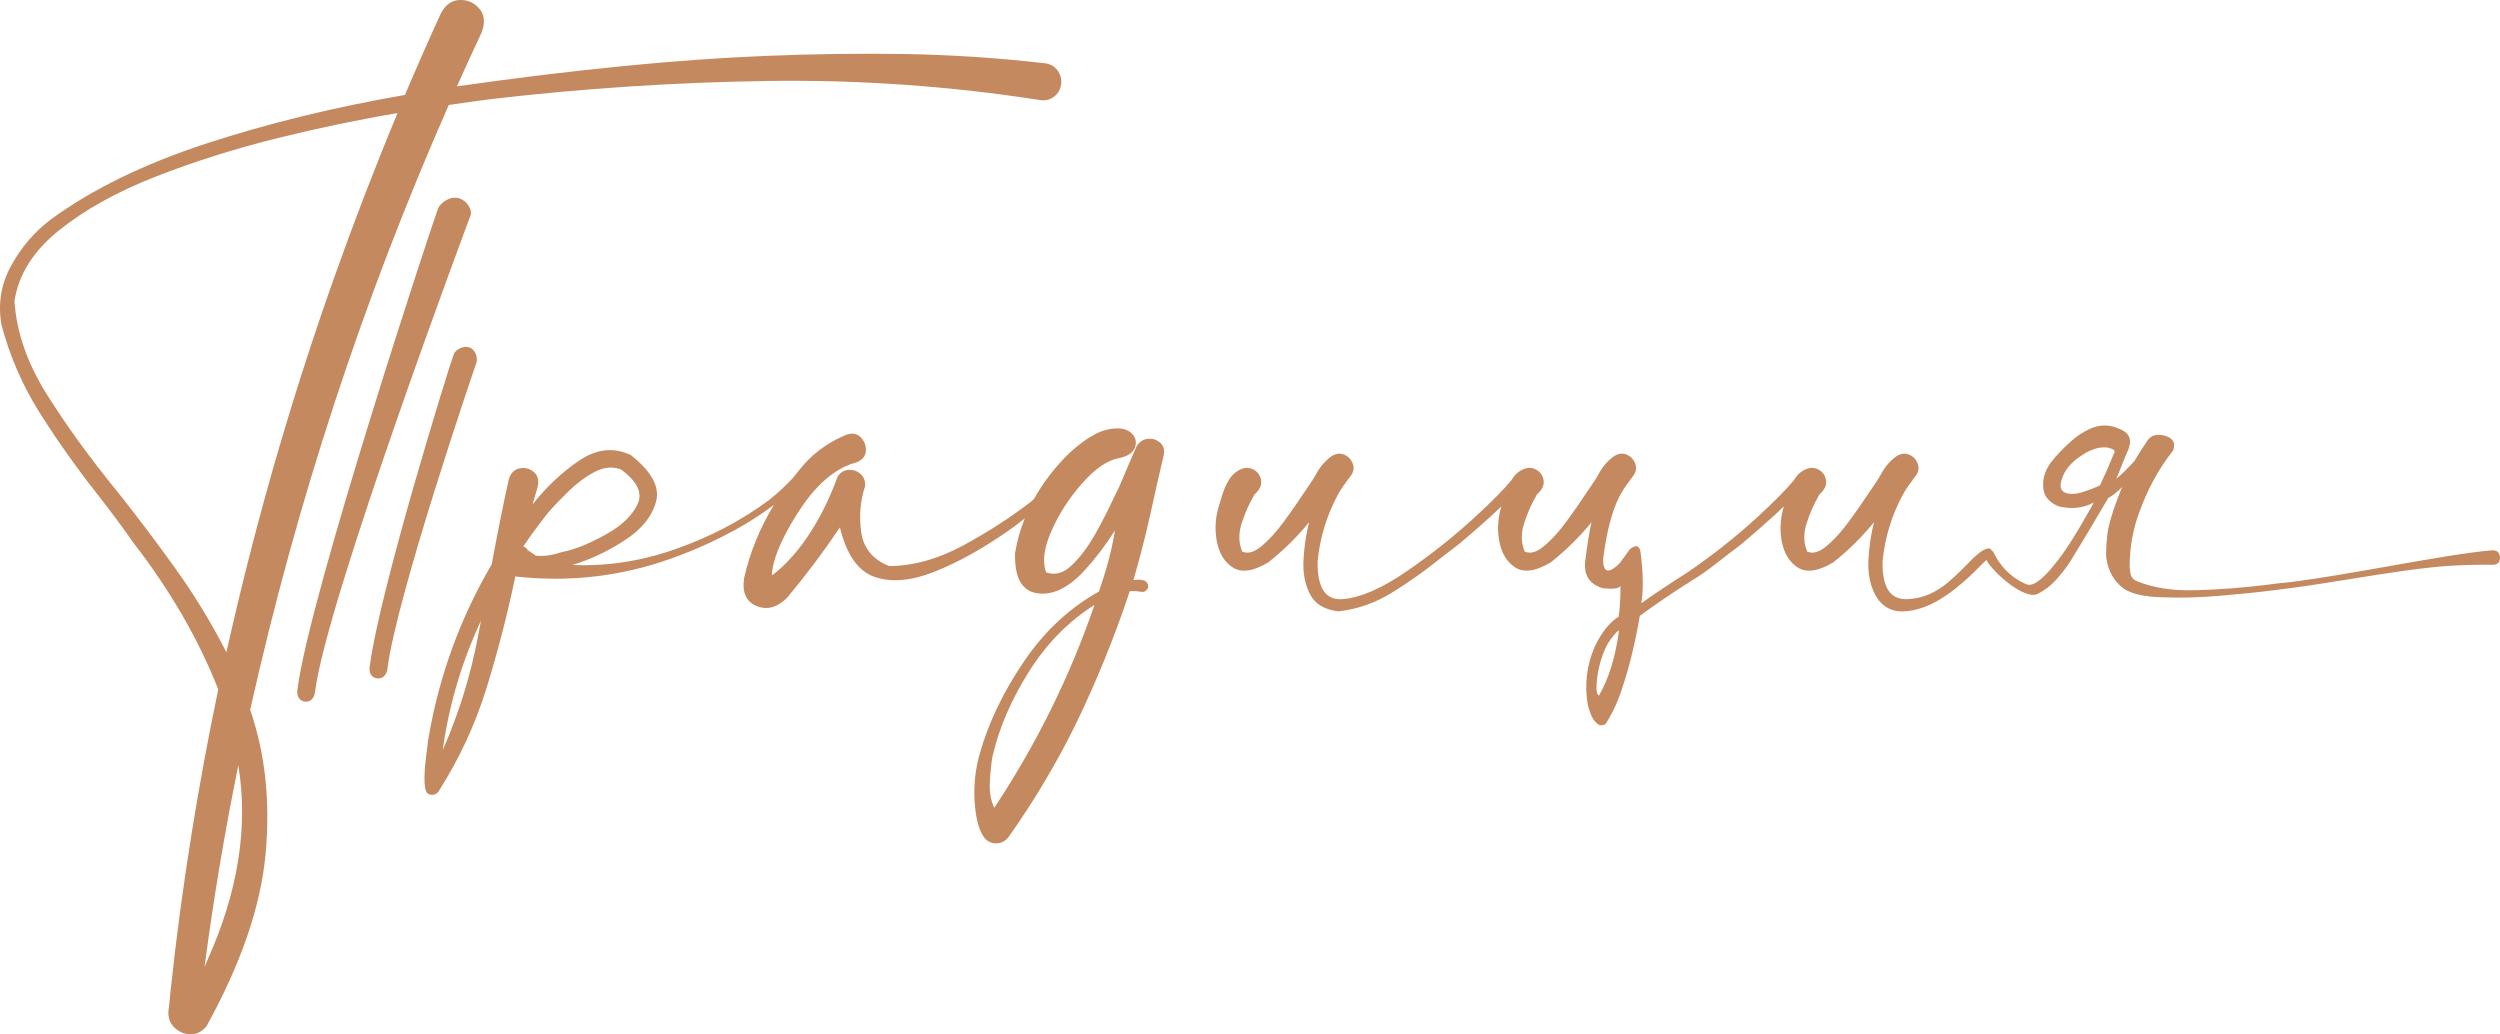
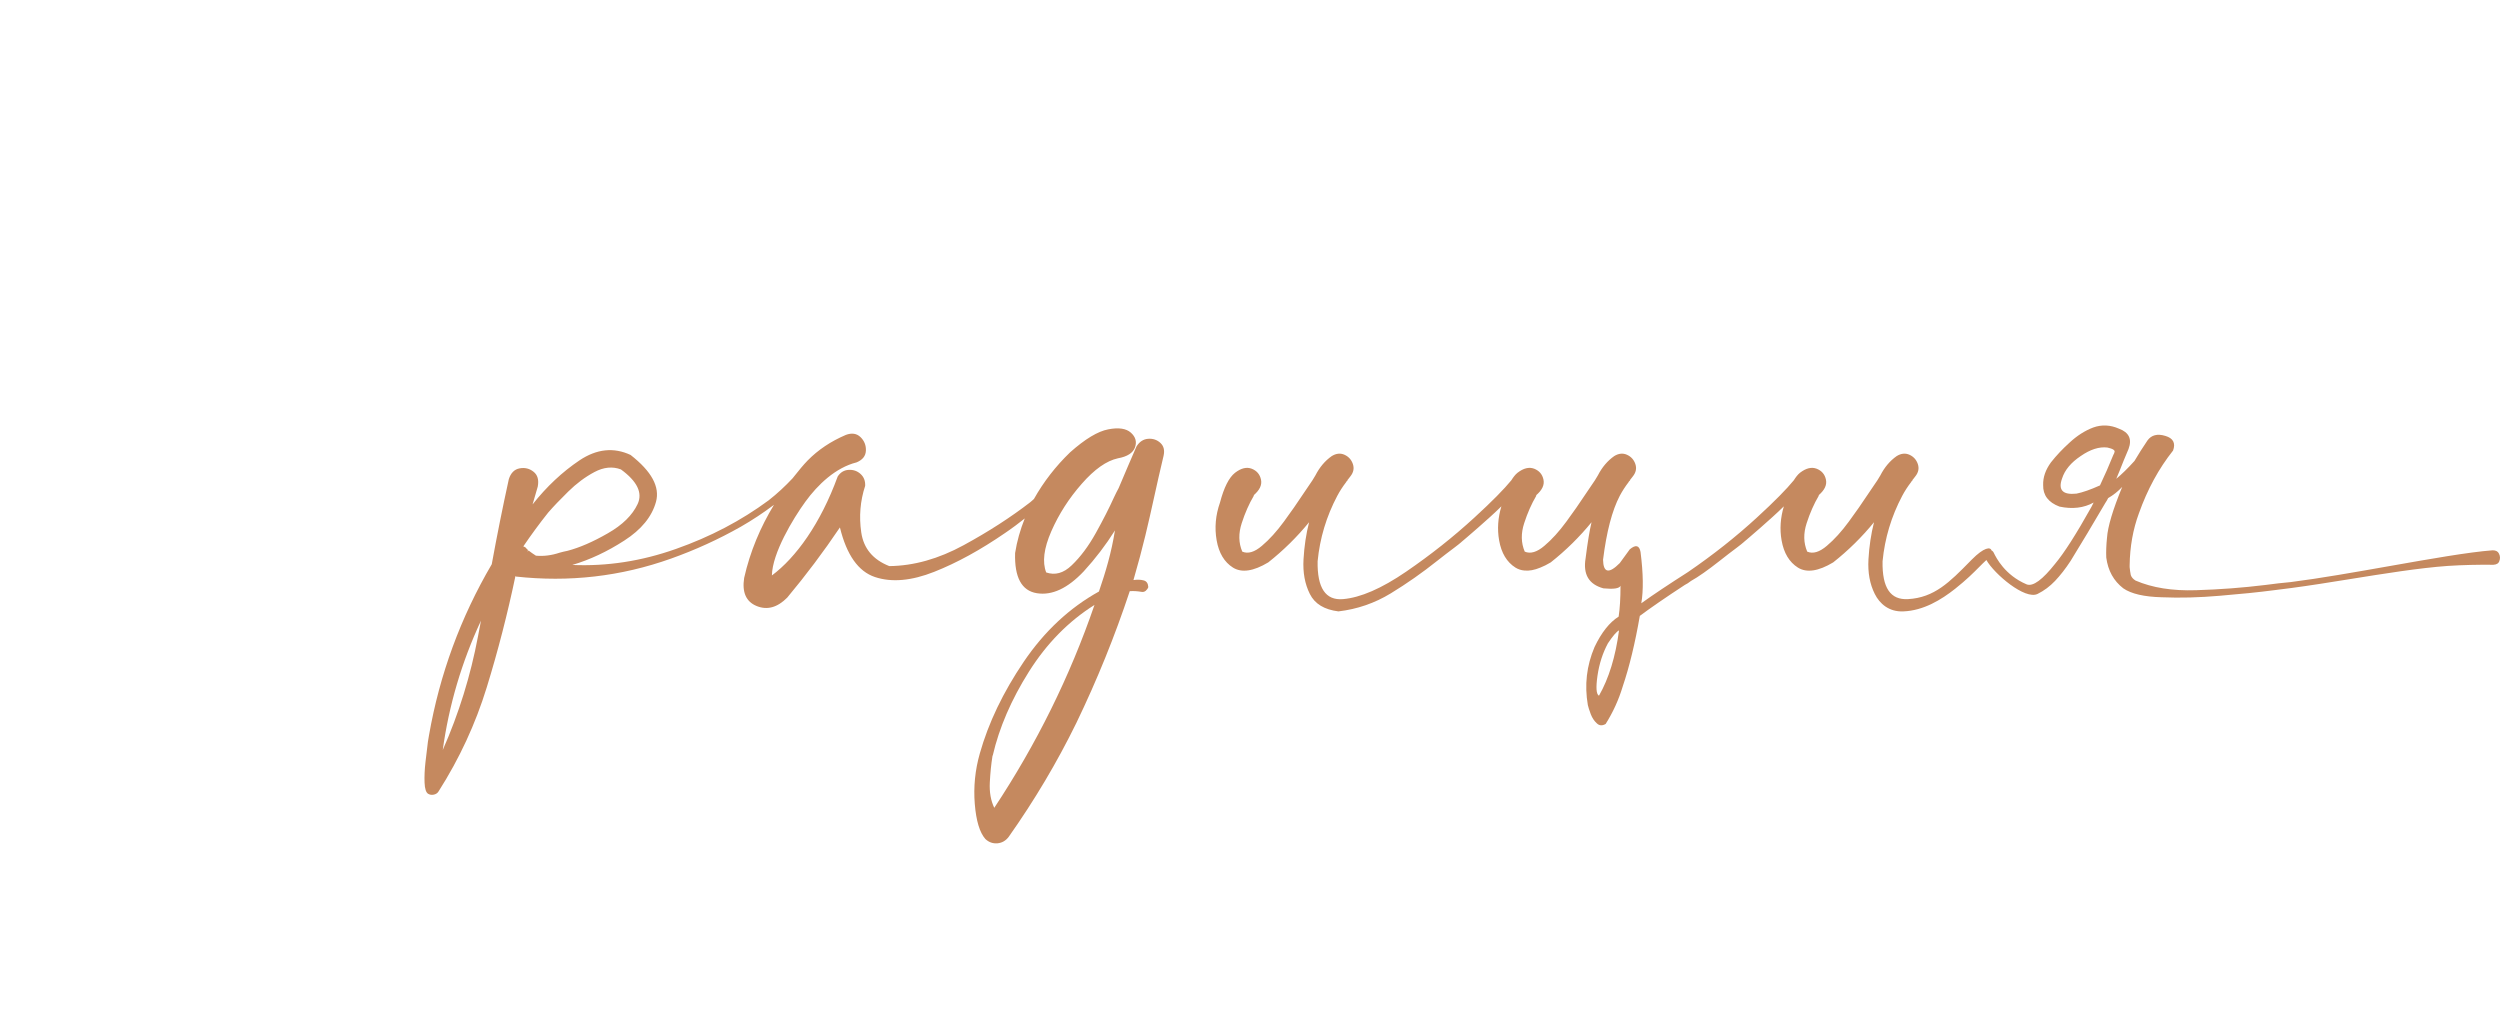
<svg xmlns="http://www.w3.org/2000/svg" viewBox="0 0 452 187" fill="none">
-   <path fill-rule="evenodd" clip-rule="evenodd" d="M81.137 18.98C84.179 18.533 86.796 18.166 88.989 17.895C105.452 15.979 121.996 14.894 138.616 14.639C155.238 14.399 171.733 15.548 188.108 18.102C189.047 18.23 189.876 18.023 190.592 17.464C191.306 16.905 191.732 16.155 191.866 15.213C191.955 14.272 191.732 13.442 191.195 12.723C190.659 12.005 189.921 11.59 188.98 11.446C180.524 10.473 172.103 9.914 163.714 9.77C155.327 9.643 146.927 9.754 138.516 10.105C122.678 10.728 104.044 12.564 82.614 15.612C84.09 12.308 85.589 9.036 87.11 5.812C87.737 4.056 87.59 2.651 86.673 1.582C85.756 0.496 84.581 -0.031 83.151 0.001C81.719 0.017 80.577 0.815 79.727 2.38C77.49 7.264 75.322 12.197 73.218 17.161C60.511 19.364 48.533 22.285 37.28 25.956C26.029 29.643 16.667 34.208 9.195 39.667C6.242 41.902 3.849 44.696 2.015 48.032C0.18 51.367 -0.401 54.943 0.269 58.742C1.79 64.473 4.128 69.836 7.282 74.8C10.437 79.78 13.848 84.585 17.517 89.246C19.844 92.199 22.059 95.184 24.16 98.185C30.827 106.82 35.928 115.647 39.462 124.65C37.672 133.206 36.084 141.778 34.697 150.381C33.131 160.054 31.833 169.743 30.805 179.464C30.76 179.784 30.715 180.278 30.671 180.949C30.626 181.252 30.593 181.555 30.57 181.858C30.548 182.146 30.515 182.386 30.468 182.561C30.334 183.854 30.671 184.907 31.476 185.721C32.281 186.519 33.243 186.951 34.361 186.999C35.48 187.03 36.464 186.567 37.314 185.578C43.577 174.245 47.146 163.853 48.018 154.404C48.89 144.954 47.962 136.271 45.234 128.338C53.644 90.683 65.612 54.225 81.137 18.98ZM37.516 173.558C37.336 173.957 37.157 174.388 36.979 174.835C38.589 162.608 40.626 150.445 43.086 138.362C44.92 149.455 43.064 161.203 37.516 173.558ZM31.71 102.782C28.288 98.009 24.832 93.428 21.343 89.038C16.331 82.909 12.048 77.003 8.491 71.336C4.933 65.686 2.977 60.051 2.618 54.448C3.334 49.66 6.019 45.382 10.672 41.647C15.325 37.911 21.14 34.671 28.119 31.942C35.099 29.212 42.437 26.898 50.132 24.982C57.828 23.083 65.075 21.582 71.876 20.449C63.643 40.21 56.507 60.354 50.467 80.914C46.889 93.141 43.713 105.48 40.938 117.93C38.208 112.599 35.134 107.555 31.71 102.782Z" fill="#C5895F" />
  <path fill-rule="evenodd" clip-rule="evenodd" d="M207.59 79.333C206.718 79.397 206.013 79.86 205.476 80.722C204.984 81.887 204.492 83.02 203.999 84.138C203.418 85.527 202.837 86.9 202.255 88.24C201.987 88.735 201.695 89.31 201.382 89.98C200.532 91.864 199.448 93.987 198.128 96.365C196.808 98.743 195.353 100.691 193.765 102.207C192.279 103.644 190.74 104.043 189.155 103.5C188.419 101.632 188.721 99.159 190.074 96.062C191.439 92.949 193.274 90.092 195.577 87.474C197.881 84.84 200.062 83.308 202.121 82.861C203.821 82.558 204.851 81.887 205.208 80.882C205.565 79.876 205.319 78.998 204.47 78.232C203.619 77.466 202.255 77.258 200.376 77.625C198.496 77.977 196.192 79.365 193.464 81.791C190.868 84.297 188.699 87.091 186.953 90.188C186.947 90.204 186.94 90.219 186.934 90.219C186.844 90.296 186.758 90.376 186.674 90.454C186.548 90.572 186.423 90.689 186.282 90.794C182.749 93.524 178.722 96.126 174.203 98.584C169.684 101.042 165.21 102.303 160.783 102.351C157.83 101.186 156.142 99.158 155.716 96.269C155.292 93.38 155.526 90.571 156.421 87.841C156.465 86.947 156.186 86.229 155.582 85.686C154.978 85.144 154.262 84.904 153.434 84.952C152.607 85 151.946 85.399 151.455 86.149C148.349 94.673 143.913 100.802 139.557 104.043C139.638 100.004 143.347 93.827 145.607 90.715C147.866 87.602 151.092 84.537 154.877 83.595C155.95 83.148 156.51 82.446 156.554 81.488C156.599 80.531 156.275 79.701 155.582 79.03C154.888 78.359 154.005 78.232 152.93 78.631C150.202 79.796 147.898 81.344 146.019 83.26C145.185 84.121 144.451 85.039 143.718 85.956L143.712 85.963C143.577 86.132 143.442 86.3 143.307 86.469C141.976 87.889 140.545 89.23 138.971 90.459C134.006 94.13 128.414 97.067 122.195 99.254C115.976 101.457 109.735 102.415 103.47 102.143C106.648 101.201 109.78 99.733 112.867 97.738C115.954 95.758 117.866 93.412 118.604 90.73C119.343 88.033 117.81 85.224 114.007 82.254C110.965 80.834 107.889 81.153 104.779 83.228C101.67 85.319 98.84 87.969 96.29 91.193C96.47 90.58 96.65 89.961 96.829 89.344L96.84 89.307C96.969 88.86 97.1 88.413 97.229 87.969C97.454 86.756 97.196 85.862 96.457 85.287C95.719 84.697 94.88 84.505 93.941 84.681C93.002 84.856 92.353 85.511 91.996 86.628C90.876 91.736 89.848 96.86 88.909 102.016C83.27 111.641 79.49 121.936 77.567 132.918C77.522 133.19 77.455 133.589 77.366 134.116C77.232 135.153 77.085 136.366 76.929 137.755C76.773 139.144 76.717 140.389 76.761 141.506C76.806 142.624 77.029 143.31 77.433 143.533C77.745 143.709 78.093 143.757 78.472 143.661C78.853 143.565 79.132 143.374 79.311 143.054C83.07 137.149 85.967 130.891 88.001 124.283C90.038 117.674 91.771 110.939 93.203 104.091V104.154H93.27L93.203 104.234C102.868 105.304 112.24 104.234 121.323 100.994C125.706 99.43 129.913 97.514 133.939 95.232C136.031 94.034 138.023 92.71 139.933 91.273C137.476 95.328 135.621 99.701 134.543 104.49C134.14 107.091 134.889 108.784 136.792 109.566C138.692 110.348 140.537 109.853 142.328 108.049C145.727 103.979 148.904 99.749 151.857 95.359C153.066 100.323 155.179 103.325 158.198 104.33C161.219 105.336 164.787 105.016 168.901 103.388C173.017 101.76 177.29 99.414 181.72 96.365C181.97 96.201 182.238 96.01 182.528 95.804L182.592 95.758C183.277 95.288 183.924 94.784 184.575 94.276C184.808 94.094 185.042 93.912 185.277 93.731C184.469 95.758 183.868 97.834 183.531 99.988C183.398 104.378 184.705 106.804 187.457 107.251C190.209 107.698 193.038 106.373 195.946 103.293C198.05 100.994 199.928 98.536 201.583 95.902C200.938 99.941 199.916 103.356 198.688 106.948C193.363 109.901 188.835 114.131 185.099 119.638C181.363 125.161 178.713 130.684 177.147 136.238C176.295 139.239 175.994 142.272 176.239 145.337C176.487 148.402 177.125 150.525 178.153 151.69C178.78 152.28 179.507 152.536 180.334 152.472C181.162 152.392 181.844 152.009 182.38 151.291C187.033 144.698 191.106 137.851 194.594 130.732C198.353 122.942 201.574 114.993 204.259 106.884C204.975 106.836 205.689 106.884 206.405 107.012C206.675 107.059 206.92 106.996 207.143 106.82C207.368 106.629 207.525 106.405 207.614 106.15C207.569 105.463 207.29 105.064 206.775 104.937C206.26 104.793 205.644 104.777 204.929 104.873C206.716 98.722 207.643 94.522 208.659 89.926C209.169 87.617 209.701 85.207 210.376 82.398C210.599 81.409 210.409 80.642 209.805 80.084C209.201 79.525 208.462 79.269 207.59 79.333ZM179.763 146.055C179.137 144.746 178.869 143.23 178.958 141.474C179.048 139.734 179.204 138.17 179.427 136.781C179.427 136.685 179.449 136.621 179.495 136.574C180.658 131.561 182.839 126.502 186.038 121.426C189.237 116.35 193.185 112.327 197.882 109.374C193.454 122.272 187.414 134.499 179.763 146.055ZM101.19 99.924C99.713 100.419 98.281 100.595 96.894 100.467C96.401 100.148 95.955 99.845 95.552 99.525L95.418 99.733C95.373 99.637 95.395 99.541 95.485 99.462C95.306 99.318 95.15 99.158 95.016 98.983L95.008 98.978C94.875 98.9 94.744 98.823 94.612 98.791C96.044 96.684 97.543 94.641 99.109 92.678C100.048 91.592 101.257 90.331 102.734 88.879C104.209 87.426 105.785 86.245 107.465 85.351C109.142 84.457 110.742 84.298 112.263 84.872C115.216 87.027 116.222 89.118 115.283 91.129C114.344 93.141 112.542 94.912 109.88 96.429C107.218 97.961 104.79 99.015 102.598 99.589C102.107 99.685 101.636 99.797 101.19 99.924ZM86.424 115.041C85.084 122.16 82.958 129.024 80.049 135.6C81.169 127.491 83.473 119.702 86.962 112.216C86.783 113.157 86.605 114.099 86.424 115.041Z" fill="#C5895F" />
  <path fill-rule="evenodd" clip-rule="evenodd" d="M450.673 99.494C451.255 99.494 451.635 99.701 451.815 100.1C452.038 100.547 452.06 100.994 451.88 101.441C451.748 101.856 451.387 102.08 450.808 102.112C448.033 102.08 445.28 102.144 442.553 102.319C437.368 102.691 431 103.716 424.795 104.715C421.15 105.301 417.56 105.879 414.3 106.31C413.45 106.406 412.397 106.533 411.145 106.709C408.327 107.076 405.06 107.411 401.348 107.714C397.635 108.034 394.142 108.129 390.877 107.986C387.658 107.906 385.33 107.363 383.897 106.374C382.155 105.033 381.125 103.181 380.812 100.803C380.767 99.733 380.812 98.536 380.945 97.243C381.08 95.232 381.998 92.151 383.697 88.033C382.938 88.847 382.087 89.517 381.147 90.06C381.058 90.268 380.877 90.587 380.61 90.986L380.315 91.487C379.03 93.664 378.055 95.316 377.39 96.429C376.27 98.265 375.265 99.925 374.37 101.409C373.43 102.846 372.49 104.043 371.55 105.033C370.61 106.022 369.56 106.805 368.397 107.379C366.137 108.513 360.558 103.772 359.135 101.25C358.68 101.669 358.25 102.1 357.788 102.566L357.788 102.566C356.752 103.608 355.545 104.821 353.488 106.453C350.985 108.433 347.785 110.396 344.125 110.54C341.558 110.651 339.853 109.183 338.957 107.379C338.062 105.591 337.683 103.516 337.817 101.138C337.952 98.76 338.288 96.525 338.822 94.418C336.63 97.1 334.17 99.526 331.44 101.681C328.757 103.293 326.632 103.596 325.065 102.622C323.5 101.633 322.515 99.989 322.113 97.706C321.75 95.663 321.905 93.604 322.52 91.545C321.88 92.167 321.215 92.805 320.502 93.444C318.938 94.849 317.538 96.094 316.308 97.132C315.077 98.201 314.327 98.808 314.06 98.983C313.03 99.749 311.98 100.563 310.908 101.409C308.757 103.101 307.038 104.314 305.738 105.033C305.337 105.352 304.955 105.591 304.598 105.767C301.108 108.049 298.402 109.917 296.478 111.354C295.627 116.27 294.598 120.532 293.39 124.108C292.675 126.486 291.645 128.752 290.303 130.892C289.678 131.258 289.14 131.211 288.692 130.764C288.245 130.365 287.887 129.822 287.62 129.151C287.35 128.433 287.173 127.874 287.082 127.475C286.455 123.852 286.858 120.356 288.29 116.988C289.543 114.355 290.998 112.519 292.652 111.481C292.875 110.013 292.988 108.145 292.988 105.911C292.762 106.406 291.735 106.549 289.9 106.374C287.26 105.655 286.188 103.852 286.678 100.93C287.038 98.073 287.395 95.902 287.752 94.418C285.56 97.1 283.1 99.526 280.37 101.681C279.7 102.08 279.075 102.399 278.493 102.622C277.418 103.069 276.455 103.245 275.605 103.149C275.025 103.101 274.488 102.926 273.995 102.622C272.43 101.633 271.445 99.989 271.043 97.706C270.68 95.663 270.832 93.604 271.45 91.545C270.81 92.167 270.145 92.805 269.433 93.444C267.865 94.849 266.467 96.094 265.238 97.132C264.007 98.201 263.257 98.808 262.99 98.983C261.96 99.749 260.91 100.563 259.835 101.409C257.15 103.548 254.355 105.511 251.447 107.283C248.538 109.055 245.384 110.141 241.985 110.54C239.434 110.221 237.711 109.183 236.817 107.379C235.922 105.591 235.541 103.516 235.675 101.138C235.811 98.76 236.145 96.525 236.683 94.418C234.49 97.1 232.03 99.526 229.3 101.681C226.617 103.293 224.491 103.596 222.925 102.622C221.359 101.633 220.375 99.989 219.972 97.706C219.57 95.424 219.771 93.141 220.576 90.858C221.292 88.129 222.198 86.341 223.293 85.479C224.391 84.633 225.397 84.394 226.314 84.745C227.23 85.112 227.79 85.766 227.991 86.724C228.194 87.698 227.734 88.639 226.617 89.581C226.661 89.581 226.706 89.565 226.75 89.549L226.684 89.645C225.833 91.082 225.106 92.726 224.502 94.594C223.898 96.445 223.931 98.153 224.602 99.733C225.631 100.18 226.817 99.829 228.16 98.68C229.501 97.546 230.821 96.094 232.119 94.322C233.416 92.55 234.535 90.954 235.474 89.517C236.012 88.704 236.436 88.081 236.75 87.634C237.107 87.139 237.466 86.581 237.823 85.958C238.583 84.474 239.567 83.308 240.776 82.462C241.581 81.967 242.353 81.888 243.091 82.223C243.83 82.558 244.333 83.117 244.601 83.899C244.869 84.681 244.713 85.431 244.131 86.15C243.952 86.373 243.796 86.581 243.662 86.756H243.595L243.662 86.836C243.651 86.844 243.639 86.855 243.625 86.868C243.61 86.882 243.594 86.898 243.576 86.916C243.542 86.95 243.504 86.989 243.46 87.028C243.415 87.075 243.393 87.123 243.393 87.155C242.768 87.969 242.23 88.799 241.782 89.645C239.815 93.364 238.628 97.307 238.226 101.473C238.137 106.31 239.669 108.592 242.823 108.321C245.977 108.049 249.78 106.406 254.23 103.357C258.683 100.308 262.81 97.036 266.613 93.54C269.767 90.651 271.942 88.432 273.25 86.836C273.598 86.277 273.965 85.798 274.365 85.479C275.46 84.633 276.467 84.394 277.385 84.745C278.303 85.112 278.86 85.766 279.062 86.724C279.265 87.698 278.805 88.639 277.688 89.581H277.82C277.775 89.581 277.755 89.613 277.755 89.645C276.905 91.082 276.178 92.726 275.572 94.594C274.967 96.445 275.002 98.153 275.673 99.733C276.702 100.18 277.887 99.829 279.23 98.68C280.572 97.546 281.892 96.094 283.19 94.322C284.488 92.55 285.605 90.954 286.545 89.517C287.082 88.704 287.505 88.081 287.82 87.634C288.178 87.139 288.535 86.581 288.892 85.958C289.655 84.474 290.64 83.308 291.848 82.462C292.652 81.967 293.423 81.888 294.163 82.223C294.9 82.558 295.405 83.117 295.673 83.899C295.94 84.681 295.783 85.431 295.202 86.15C295.022 86.373 294.868 86.581 294.733 86.756H294.665L294.733 86.836C294.71 86.853 294.68 86.883 294.642 86.919L294.613 86.951C294.587 86.975 294.56 87.001 294.533 87.028C294.485 87.075 294.462 87.123 294.462 87.155C293.837 87.969 293.3 88.799 292.853 89.645C291.467 92.295 290.46 96.142 289.832 101.202C289.88 103.58 290.885 103.788 292.853 101.808C293.702 100.643 294.308 99.813 294.665 99.318C295.74 98.424 296.387 98.584 296.61 99.797C297.105 103.692 297.147 106.788 296.745 109.071C298.938 107.491 301.757 105.623 305.2 103.421C309.72 100.324 313.882 97.036 317.685 93.54C320.837 90.651 323.012 88.432 324.32 86.836C324.67 86.277 325.035 85.798 325.435 85.479C326.533 84.633 327.538 84.394 328.455 84.745C329.373 85.112 329.93 85.766 330.132 86.724C330.335 87.698 329.875 88.639 328.757 89.581C328.803 89.581 328.848 89.565 328.89 89.549L328.825 89.645C327.975 91.082 327.248 92.726 326.642 94.594C326.038 96.445 326.072 98.153 326.743 99.733C327.772 100.18 328.957 99.829 330.3 98.68C331.642 97.546 332.962 96.094 334.26 94.322C335.558 92.55 336.675 90.954 337.615 89.517C338.152 88.704 338.577 88.081 338.89 87.634C339.248 87.139 339.608 86.581 339.965 85.958C340.725 84.474 341.71 83.308 342.918 82.462C343.723 81.967 344.495 81.888 345.233 82.223C345.97 82.558 346.475 83.117 346.743 83.899C347.01 84.681 346.855 85.431 346.272 86.15C346.12 86.341 345.983 86.52 345.863 86.678L345.803 86.756H345.735L345.803 86.836C345.78 86.853 345.75 86.883 345.712 86.919C345.695 86.939 345.673 86.961 345.65 86.983C345.635 86.998 345.62 87.013 345.603 87.028C345.558 87.075 345.535 87.123 345.535 87.155C344.908 87.969 344.37 88.799 343.923 89.645C341.955 93.364 340.77 97.307 340.368 101.473C340.277 106.31 341.805 108.496 344.965 108.321C349.728 108.058 352.498 105.24 356.132 101.543L356.5 101.17C358.743 98.903 359.882 98.871 360.058 99.51L360.065 99.513C360.175 99.576 360.29 99.64 360.392 99.797C360.408 99.814 360.44 99.882 360.495 99.992C360.9 100.811 362.455 103.964 366.382 105.639C367.57 106.15 369.358 104.713 371.55 101.952C373.205 99.973 375.397 96.541 378.127 91.656C378.262 91.401 378.395 91.13 378.53 90.858C376.74 91.848 374.683 92.087 372.355 91.593C370.342 90.842 369.358 89.533 369.402 87.698C369.358 86.309 369.827 84.952 370.812 83.596C371.795 82.35 372.938 81.137 374.235 79.972C375.533 78.775 376.942 77.865 378.462 77.29C379.985 76.748 381.527 76.811 383.092 77.498C384.928 78.168 385.51 79.397 384.837 81.185C384.525 81.903 384.233 82.59 383.965 83.26C383.473 84.521 383.027 85.623 382.623 86.564C383.608 85.75 384.705 84.681 385.913 83.34C386.627 82.127 387.413 80.898 388.262 79.637C388.978 78.647 390.05 78.376 391.483 78.807C392.915 79.222 393.382 80.116 392.892 81.457C390.295 84.729 388.24 88.512 386.717 92.805C385.642 95.711 385.085 98.855 385.04 102.207V102.543C385.085 103.037 385.152 103.516 385.243 103.963C385.375 104.362 385.665 104.698 386.113 104.969C389.11 106.262 392.757 106.853 397.053 106.709C401.348 106.581 405.507 106.262 409.535 105.767C411.19 105.543 412.733 105.368 414.165 105.24C419.353 104.584 425.762 103.453 431.95 102.36C439.317 101.06 446.37 99.815 450.673 99.494ZM382.22 81.999L382.288 81.792C382.467 81.424 382.043 81.137 381.012 80.914C379.535 80.738 377.925 81.249 376.18 82.462C374.438 83.627 373.317 84.968 372.825 86.501C372.065 88.591 372.938 89.517 375.442 89.246C376.562 89.022 377.97 88.528 379.673 87.761C380.522 85.974 381.327 84.138 382.087 82.255L382.22 81.999ZM288.827 122.16C288.515 124.315 288.603 125.528 289.095 125.784C290.885 122.655 292.092 118.712 292.72 113.972C292.272 114.195 291.6 114.977 290.707 116.318C289.765 118.074 289.14 120.021 288.827 122.16Z" fill="#C5895F" />
-   <path d="M83.05 35.868C81.389 35.326 79.606 36.699 79.211 37.672C78.471 39.508 55.828 107.874 53.763 124.778C53.634 125.815 54.087 126.725 55.135 126.853C55.212 126.869 55.29 126.869 55.367 126.869C56.317 126.869 56.846 126.039 56.962 125.081C58.968 108.672 84.878 39.444 85.058 38.997C85.452 38.023 84.53 36.347 83.05 35.868Z" fill="#C5895F" />
-   <path d="M82.044 64.042C82.449 63.068 83.931 62.462 84.906 62.829C85.977 63.212 86.487 64.776 86.08 65.75C85.932 66.117 71.725 107.666 70.056 120.867C69.935 121.841 69.376 122.671 68.427 122.671C68.387 122.671 68.347 122.667 68.308 122.663C68.267 122.659 68.227 122.655 68.186 122.655C67.142 122.511 66.697 121.649 66.829 120.612C68.564 106.868 81.422 65.526 82.044 64.042Z" fill="#C5895F" />
</svg>